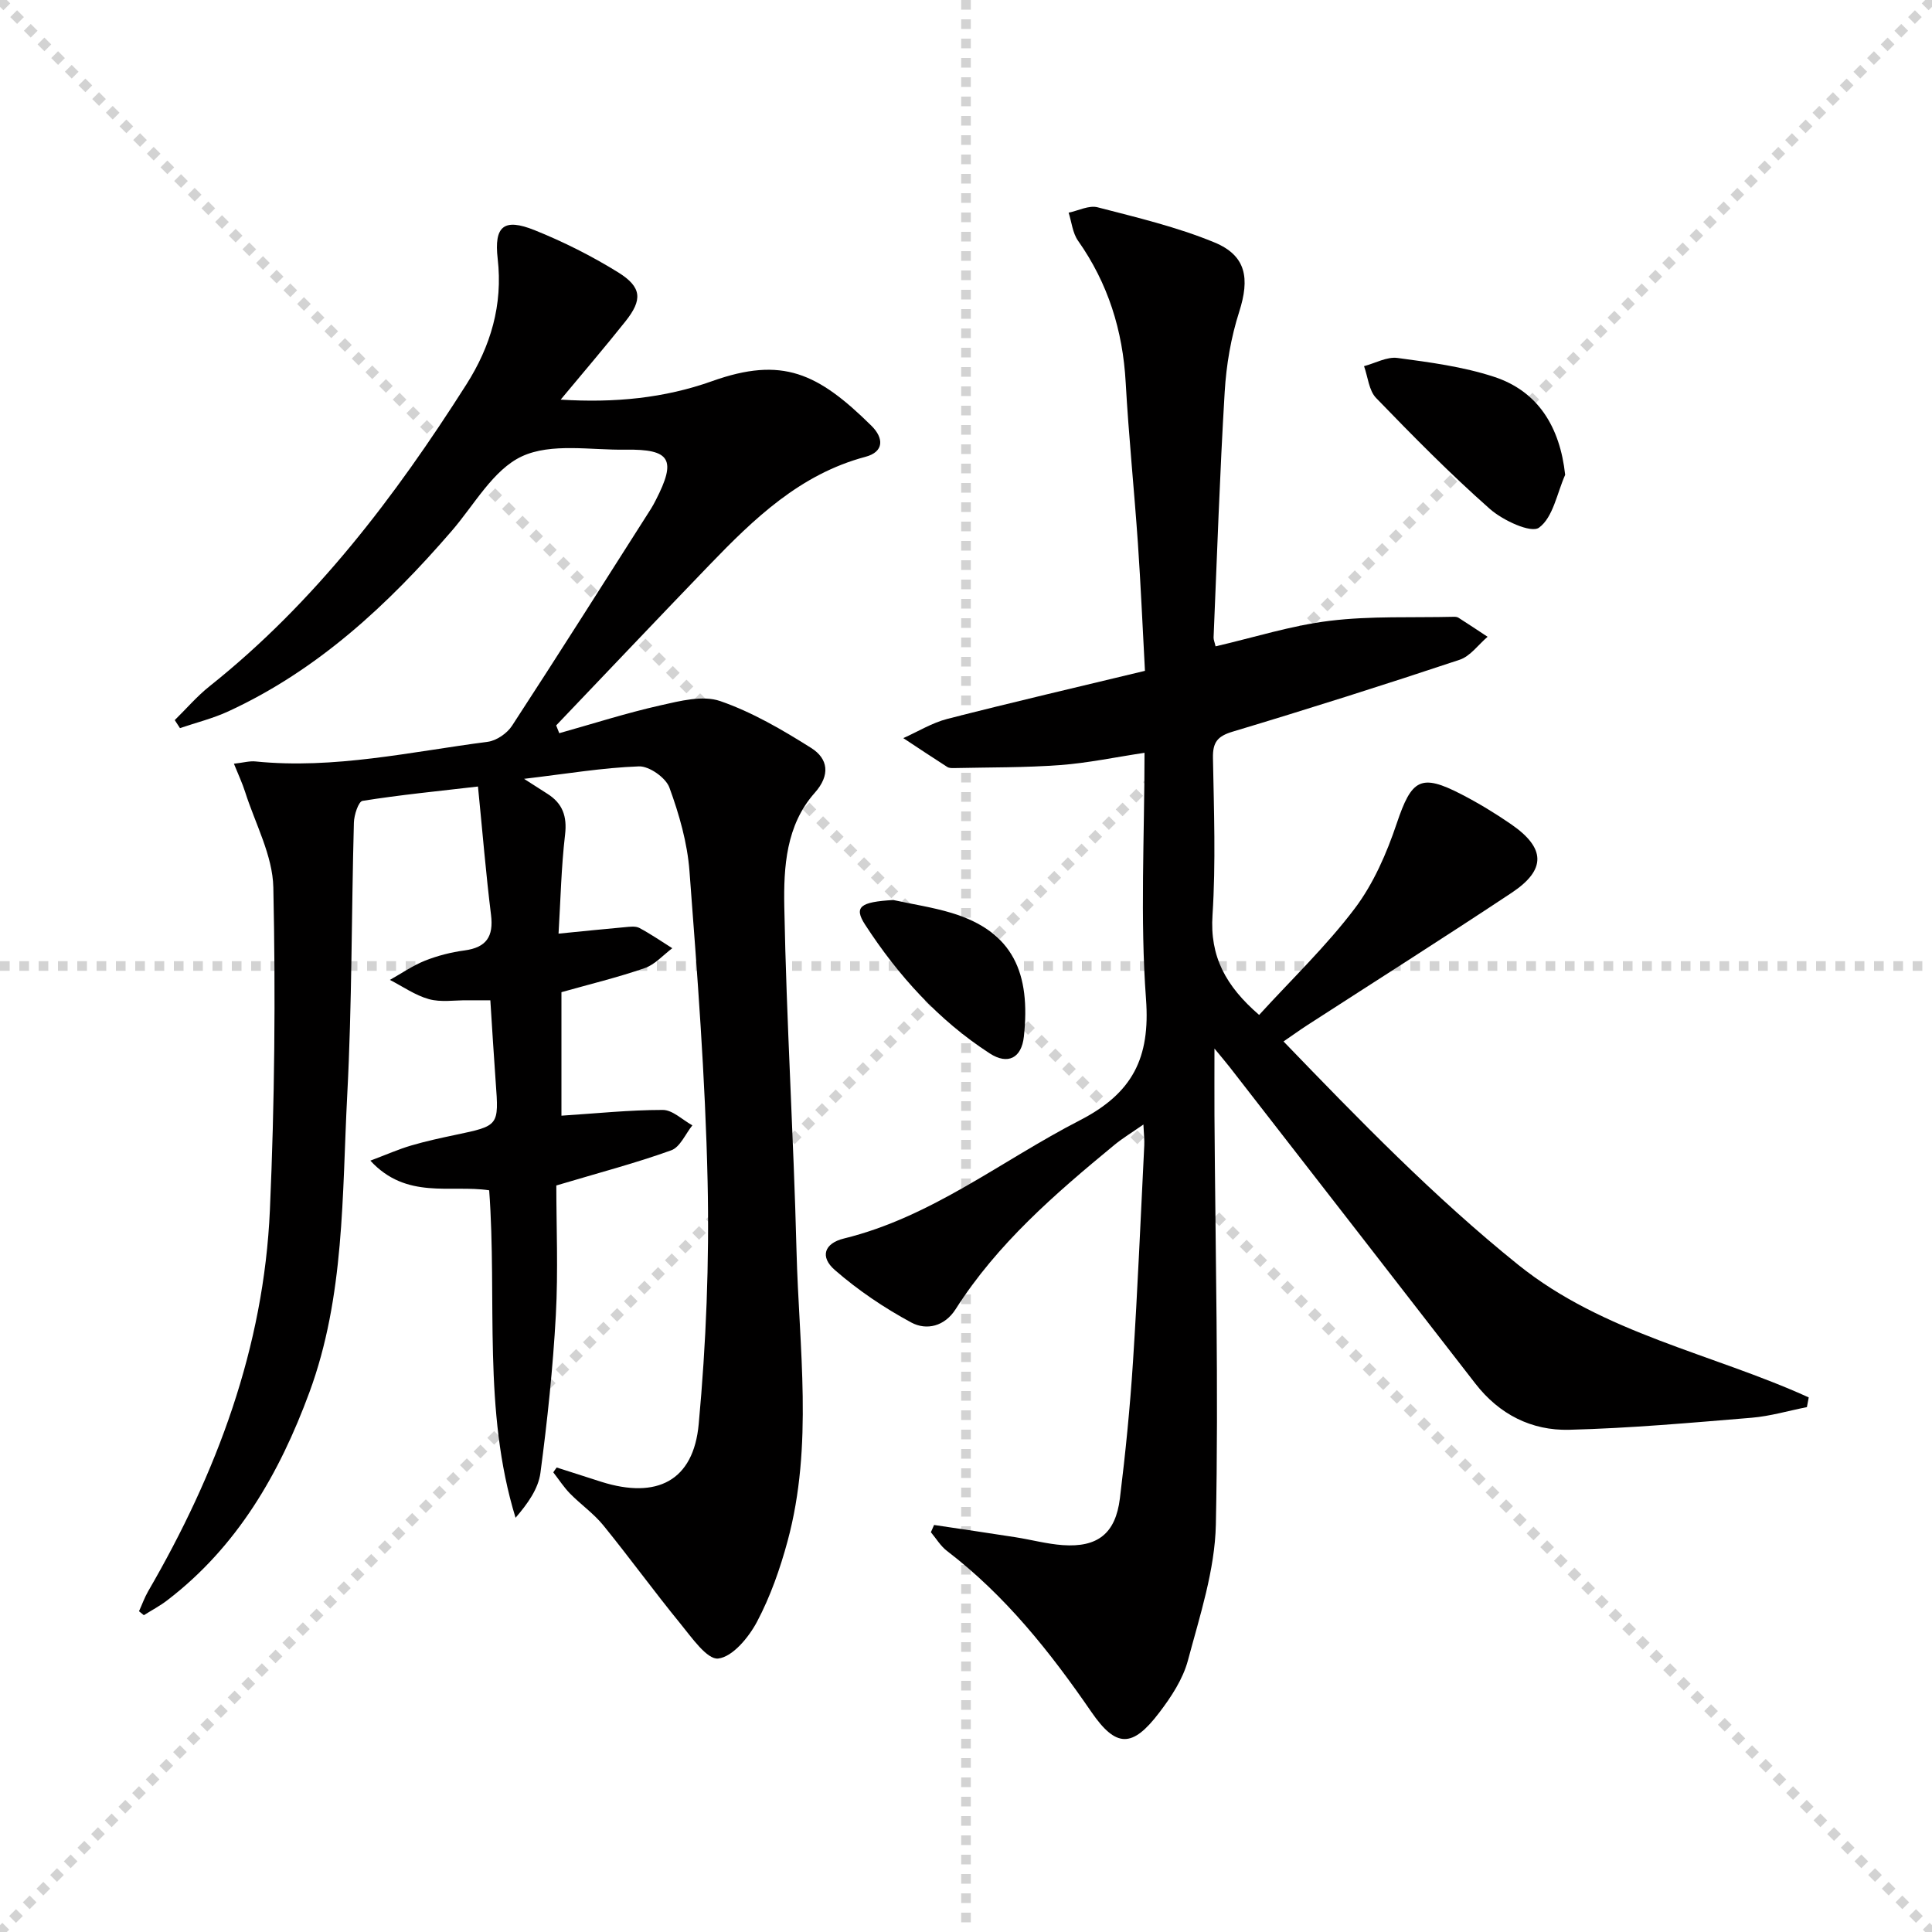
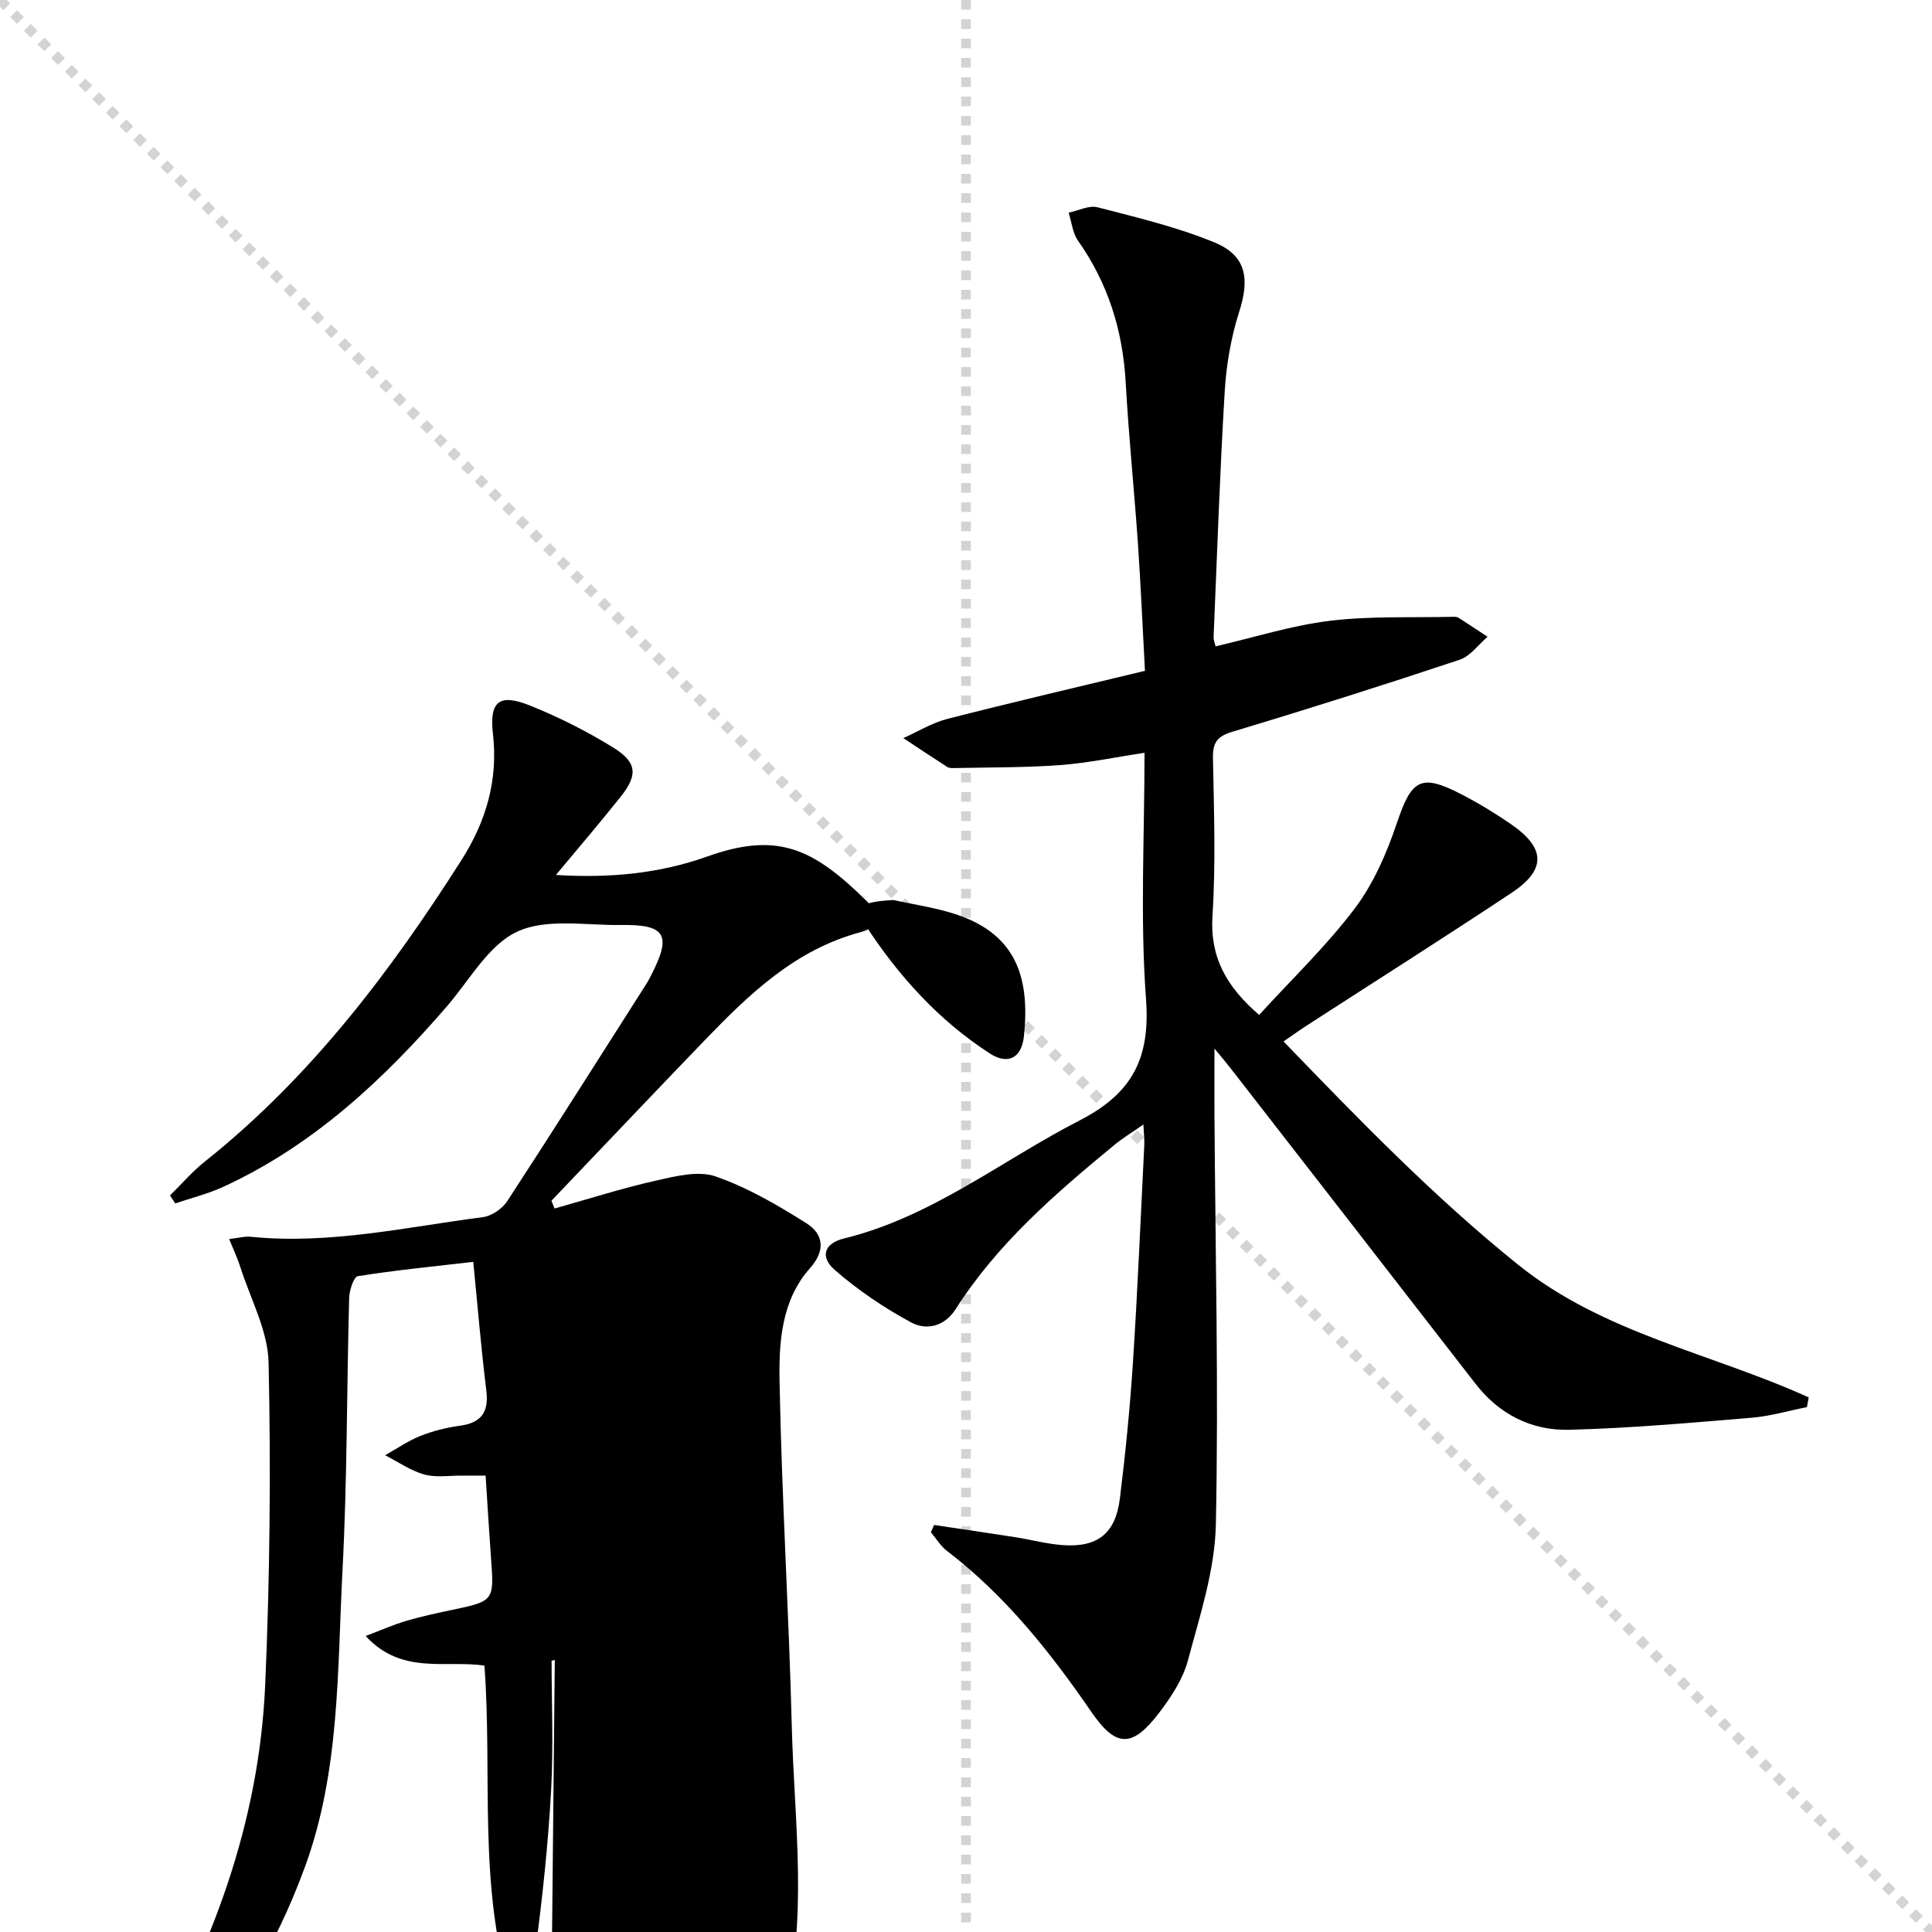
<svg xmlns="http://www.w3.org/2000/svg" enable-background="new 0 0 400 400" viewBox="0 0 400 400">
  <g stroke="lightgray" stroke-dasharray="1,1" stroke-width="1" transform="scale(2, 2)">
    <line x1="0" y1="0" x2="200" y2="200" />
-     <line x1="200" y1="0" x2="0" y2="200" />
    <line x1="100" y1="0" x2="100" y2="200" />
-     <line x1="0" y1="100" x2="200" y2="100" />
  </g>
  <g fill="#010000">
-     <path d="m115.26 303.83c3.09.99 6.17 1.99 9.26 2.97 11.47 3.61 19.06-.17 20.14-11.96 1.54-16.68 2.21-33.53 1.84-50.27-.47-21.42-2.13-42.82-3.75-64.2-.44-5.87-2.13-11.77-4.16-17.32-.75-2.04-4.18-4.46-6.31-4.38-7.51.27-14.98 1.54-23.78 2.58 2.41 1.54 3.6 2.32 4.81 3.08 3.16 1.99 4.13 4.65 3.68 8.48-.79 6.74-.93 13.55-1.35 20.49 5.04-.5 9.4-.95 13.77-1.34.99-.09 2.16-.26 2.96.16 2.35 1.25 4.56 2.78 6.82 4.2-1.89 1.41-3.59 3.39-5.72 4.12-5.61 1.94-11.41 3.34-17.23 4.98v25.57c7.14-.46 14.06-1.19 20.98-1.19 2.04 0 4.09 2.07 6.13 3.19-1.44 1.78-2.54 4.51-4.38 5.17-7.29 2.63-14.81 4.6-23.79 7.28 0 8.34.4 17.62-.1 26.85-.6 10.92-1.75 21.82-3.19 32.66-.44 3.29-2.62 6.35-5.15 9.29-6.85-22.32-3.79-45.12-5.46-67.8-8.04-1.21-17.11 2-24.6-6.14 3.37-1.27 5.85-2.37 8.43-3.13 3.02-.89 6.11-1.56 9.2-2.21 9-1.89 8.99-1.86 8.32-10.93-.4-5.45-.72-10.91-1.11-16.93-1.61 0-3.19.01-4.77 0-2.66-.03-5.47.45-7.95-.24-2.84-.79-5.4-2.61-8.08-3.98 2.41-1.35 4.72-2.96 7.26-3.98 2.6-1.03 5.4-1.75 8.18-2.12 4.53-.61 6.06-2.86 5.5-7.37-1.06-8.55-1.76-17.14-2.7-26.57-8.26.96-16.12 1.73-23.9 2.97-.84.13-1.75 2.92-1.79 4.5-.51 18.8-.39 37.64-1.38 56.41-1.08 20.68-.5 41.68-7.84 61.57-6.19 16.78-14.91 31.93-29.43 43.04-1.51 1.16-3.22 2.06-4.84 3.08-.33-.27-.67-.55-1-.82.63-1.38 1.14-2.83 1.89-4.13 14.21-24.47 23.96-50.49 25.21-78.96.98-22.23 1.19-44.53.71-66.77-.14-6.63-3.75-13.2-5.84-19.77-.58-1.82-1.4-3.56-2.32-5.84 1.96-.22 3.24-.6 4.48-.47 16.28 1.64 32.12-2 48.08-4.07 1.81-.24 4-1.75 5.02-3.32 9.72-14.9 19.22-29.95 28.79-44.96.36-.56.66-1.16.97-1.75 4.32-8.39 3.07-10.59-6.23-10.45-7.25.11-15.41-1.44-21.48 1.38-5.96 2.77-9.87 10.05-14.55 15.46-13.17 15.25-27.71 28.8-46.26 37.35-3.19 1.47-6.65 2.32-9.99 3.46-.36-.55-.72-1.11-1.08-1.66 2.4-2.35 4.6-4.94 7.22-7.02 21.8-17.36 38.35-39.18 53.15-62.46 5.03-7.91 7.59-16.46 6.49-26.04-.78-6.78 1.3-8.46 7.63-5.92 5.98 2.4 11.82 5.34 17.3 8.73 4.94 3.07 5.09 5.68 1.51 10.17-4.21 5.29-8.61 10.43-13.4 16.19 11.16.7 21.46-.3 31.36-3.83 14.53-5.18 21.9-1.69 32.97 9.23 2.61 2.58 2.64 5.41-1.23 6.44-13.53 3.6-23.07 12.81-32.34 22.43-10.61 11.01-21.13 22.12-31.69 33.18.21.54.43 1.07.64 1.61 6.98-1.96 13.9-4.18 20.97-5.77 4.03-.91 8.74-2.12 12.35-.88 6.62 2.29 12.86 5.94 18.84 9.71 3.52 2.22 4 5.62.74 9.28-5.96 6.7-6.46 15.38-6.31 23.56.44 23.77 1.93 47.51 2.53 71.28.51 20.05 3.52 40.24-1.85 60.09-1.55 5.73-3.56 11.46-6.32 16.68-1.71 3.23-5.03 7.27-8.03 7.63-2.31.28-5.52-4.38-7.85-7.23-5.46-6.68-10.53-13.68-15.97-20.37-1.98-2.43-4.65-4.29-6.86-6.54-1.3-1.33-2.33-2.93-3.48-4.41.22-.34.46-.67.71-1z" />
+     <path d="m115.26 303.83v25.57c7.14-.46 14.06-1.19 20.98-1.19 2.04 0 4.09 2.07 6.13 3.19-1.44 1.78-2.54 4.51-4.38 5.17-7.29 2.63-14.81 4.6-23.79 7.28 0 8.34.4 17.62-.1 26.85-.6 10.92-1.75 21.82-3.19 32.66-.44 3.29-2.62 6.35-5.15 9.29-6.85-22.32-3.79-45.12-5.46-67.8-8.04-1.21-17.11 2-24.6-6.14 3.37-1.27 5.85-2.37 8.43-3.13 3.02-.89 6.11-1.56 9.2-2.21 9-1.89 8.99-1.86 8.32-10.93-.4-5.45-.72-10.91-1.11-16.93-1.61 0-3.19.01-4.77 0-2.66-.03-5.47.45-7.95-.24-2.84-.79-5.4-2.61-8.08-3.98 2.41-1.35 4.72-2.96 7.26-3.98 2.6-1.03 5.4-1.75 8.18-2.12 4.53-.61 6.06-2.86 5.5-7.37-1.06-8.55-1.76-17.14-2.7-26.57-8.26.96-16.12 1.73-23.9 2.97-.84.13-1.75 2.92-1.79 4.5-.51 18.8-.39 37.64-1.38 56.41-1.08 20.68-.5 41.68-7.84 61.57-6.19 16.78-14.91 31.93-29.43 43.04-1.51 1.16-3.22 2.06-4.84 3.08-.33-.27-.67-.55-1-.82.63-1.38 1.14-2.83 1.89-4.13 14.21-24.47 23.96-50.49 25.21-78.96.98-22.23 1.19-44.53.71-66.77-.14-6.63-3.75-13.2-5.84-19.77-.58-1.82-1.4-3.56-2.32-5.84 1.96-.22 3.24-.6 4.48-.47 16.28 1.64 32.12-2 48.08-4.07 1.81-.24 4-1.75 5.02-3.32 9.72-14.9 19.22-29.95 28.79-44.96.36-.56.66-1.16.97-1.75 4.32-8.39 3.07-10.59-6.23-10.45-7.25.11-15.41-1.44-21.48 1.38-5.96 2.77-9.87 10.05-14.55 15.46-13.17 15.25-27.71 28.8-46.26 37.35-3.19 1.47-6.65 2.32-9.99 3.46-.36-.55-.72-1.11-1.08-1.66 2.4-2.35 4.6-4.94 7.22-7.02 21.8-17.36 38.35-39.18 53.15-62.46 5.03-7.91 7.59-16.46 6.49-26.04-.78-6.78 1.3-8.46 7.63-5.92 5.98 2.4 11.82 5.34 17.3 8.73 4.94 3.07 5.09 5.68 1.51 10.17-4.21 5.29-8.61 10.43-13.4 16.19 11.16.7 21.46-.3 31.36-3.83 14.53-5.18 21.9-1.69 32.97 9.23 2.61 2.58 2.64 5.41-1.23 6.44-13.53 3.6-23.07 12.81-32.34 22.43-10.61 11.01-21.13 22.12-31.69 33.18.21.54.43 1.07.64 1.61 6.98-1.96 13.9-4.18 20.97-5.77 4.03-.91 8.74-2.12 12.35-.88 6.62 2.29 12.86 5.94 18.84 9.71 3.52 2.22 4 5.62.74 9.28-5.96 6.7-6.46 15.38-6.31 23.56.44 23.77 1.93 47.51 2.53 71.28.51 20.05 3.52 40.24-1.85 60.09-1.55 5.73-3.56 11.46-6.32 16.68-1.71 3.23-5.03 7.27-8.03 7.63-2.31.28-5.52-4.38-7.85-7.23-5.46-6.68-10.53-13.68-15.97-20.37-1.98-2.43-4.65-4.29-6.86-6.54-1.3-1.33-2.33-2.93-3.48-4.41.22-.34.46-.67.71-1z" />
    <path d="m260.69 210.13c6.76-7.41 13.91-14.25 19.79-22.03 3.89-5.15 6.62-11.44 8.7-17.62 3.08-9.14 4.93-10.4 13.4-6.02 3.54 1.83 6.97 3.91 10.25 6.17 7.19 4.95 7.34 9.43.13 14.22-14 9.29-28.19 18.28-42.3 27.4-1.53.99-3 2.06-4.92 3.37 15.68 16.25 31.16 32.22 48.6 46.25 17.69 14.23 40.09 18.33 60.14 27.45-.13.67-.25 1.34-.38 2.01-3.82.75-7.6 1.88-11.45 2.2-12.57 1.04-25.16 2.17-37.77 2.49-7.78.2-14.48-3.18-19.42-9.56-16.92-21.85-33.88-43.66-50.83-65.48-.79-1.02-1.64-2-3.19-3.89 0 5.25-.02 9.45 0 13.65.18 28.3.88 56.61.29 84.9-.2 9.42-3.31 18.87-5.78 28.12-1.03 3.87-3.46 7.57-5.94 10.82-5.58 7.34-8.94 7.29-14.06-.15-8.53-12.41-17.81-24.09-29.88-33.32-1.33-1.01-2.24-2.57-3.34-3.88l.66-1.5c5.61.84 11.21 1.65 16.81 2.53 3.28.51 6.52 1.4 9.82 1.64 7.23.51 10.94-2.39 11.84-9.66 1.16-9.39 2.1-18.83 2.71-28.27.97-14.94 1.59-29.9 2.34-44.85.06-1.12-.09-2.24-.18-4.3-2.4 1.67-4.33 2.84-6.04 4.25-12.23 10.08-24.2 20.42-32.83 33.97-2.29 3.6-6.05 4.45-9.17 2.78-5.62-3.03-11.03-6.68-15.84-10.87-3.16-2.75-2.19-5.53 1.87-6.53 18.18-4.45 32.64-16.14 48.83-24.46 10.93-5.62 14.62-12.9 13.72-25.11-1.24-16.72-.31-33.59-.31-50.99-6.12.92-11.76 2.12-17.46 2.54-7.28.54-14.61.46-21.91.62-.49.01-1.08.02-1.47-.23-3.06-1.96-6.07-3.97-9.1-5.97 3.03-1.35 5.95-3.17 9.12-3.98 13.46-3.45 27-6.6 40.91-9.95-.5-9.23-.87-17.84-1.46-26.43-.77-11.1-1.91-22.19-2.53-33.3-.6-10.75-3.65-20.5-9.87-29.33-1.12-1.59-1.32-3.85-1.94-5.8 2.01-.41 4.22-1.58 6-1.11 8.14 2.11 16.42 4.07 24.16 7.26 6.66 2.74 7.35 7.49 5.15 14.38-1.7 5.31-2.67 11-3 16.57-1.02 16.93-1.58 33.89-2.3 50.84-.02.48.21.96.41 1.85 7.91-1.83 15.7-4.32 23.67-5.29 8.46-1.03 17.1-.62 25.66-.83.33-.01.71.03.97.2 2.02 1.29 4.02 2.62 6.02 3.94-1.92 1.63-3.58 4.03-5.8 4.76-15.59 5.19-31.25 10.16-46.98 14.88-3.18.95-4.14 2.23-4.08 5.45.2 10.83.6 21.7-.09 32.49-.59 8.61 2.74 14.74 9.65 20.71z" />
-     <path d="m324.05 98.31c-1.69 3.8-2.5 8.82-5.42 10.94-1.66 1.2-7.49-1.51-10.18-3.89-8.21-7.25-15.92-15.08-23.54-22.96-1.5-1.55-1.7-4.36-2.5-6.59 2.31-.61 4.73-1.99 6.92-1.7 6.71.9 13.55 1.8 19.95 3.89 9.11 2.96 13.69 10.34 14.77 20.31z" />
    <path d="m184.95 186.34c4.03.88 8.14 1.49 12.08 2.68 12.82 3.88 16.37 12.57 14.95 25.61-.48 4.42-3.31 5.9-7.06 3.47-10.63-6.88-18.99-16.15-25.83-26.69-2.36-3.66-.98-4.68 5.86-5.07z" />
  </g>
</svg>